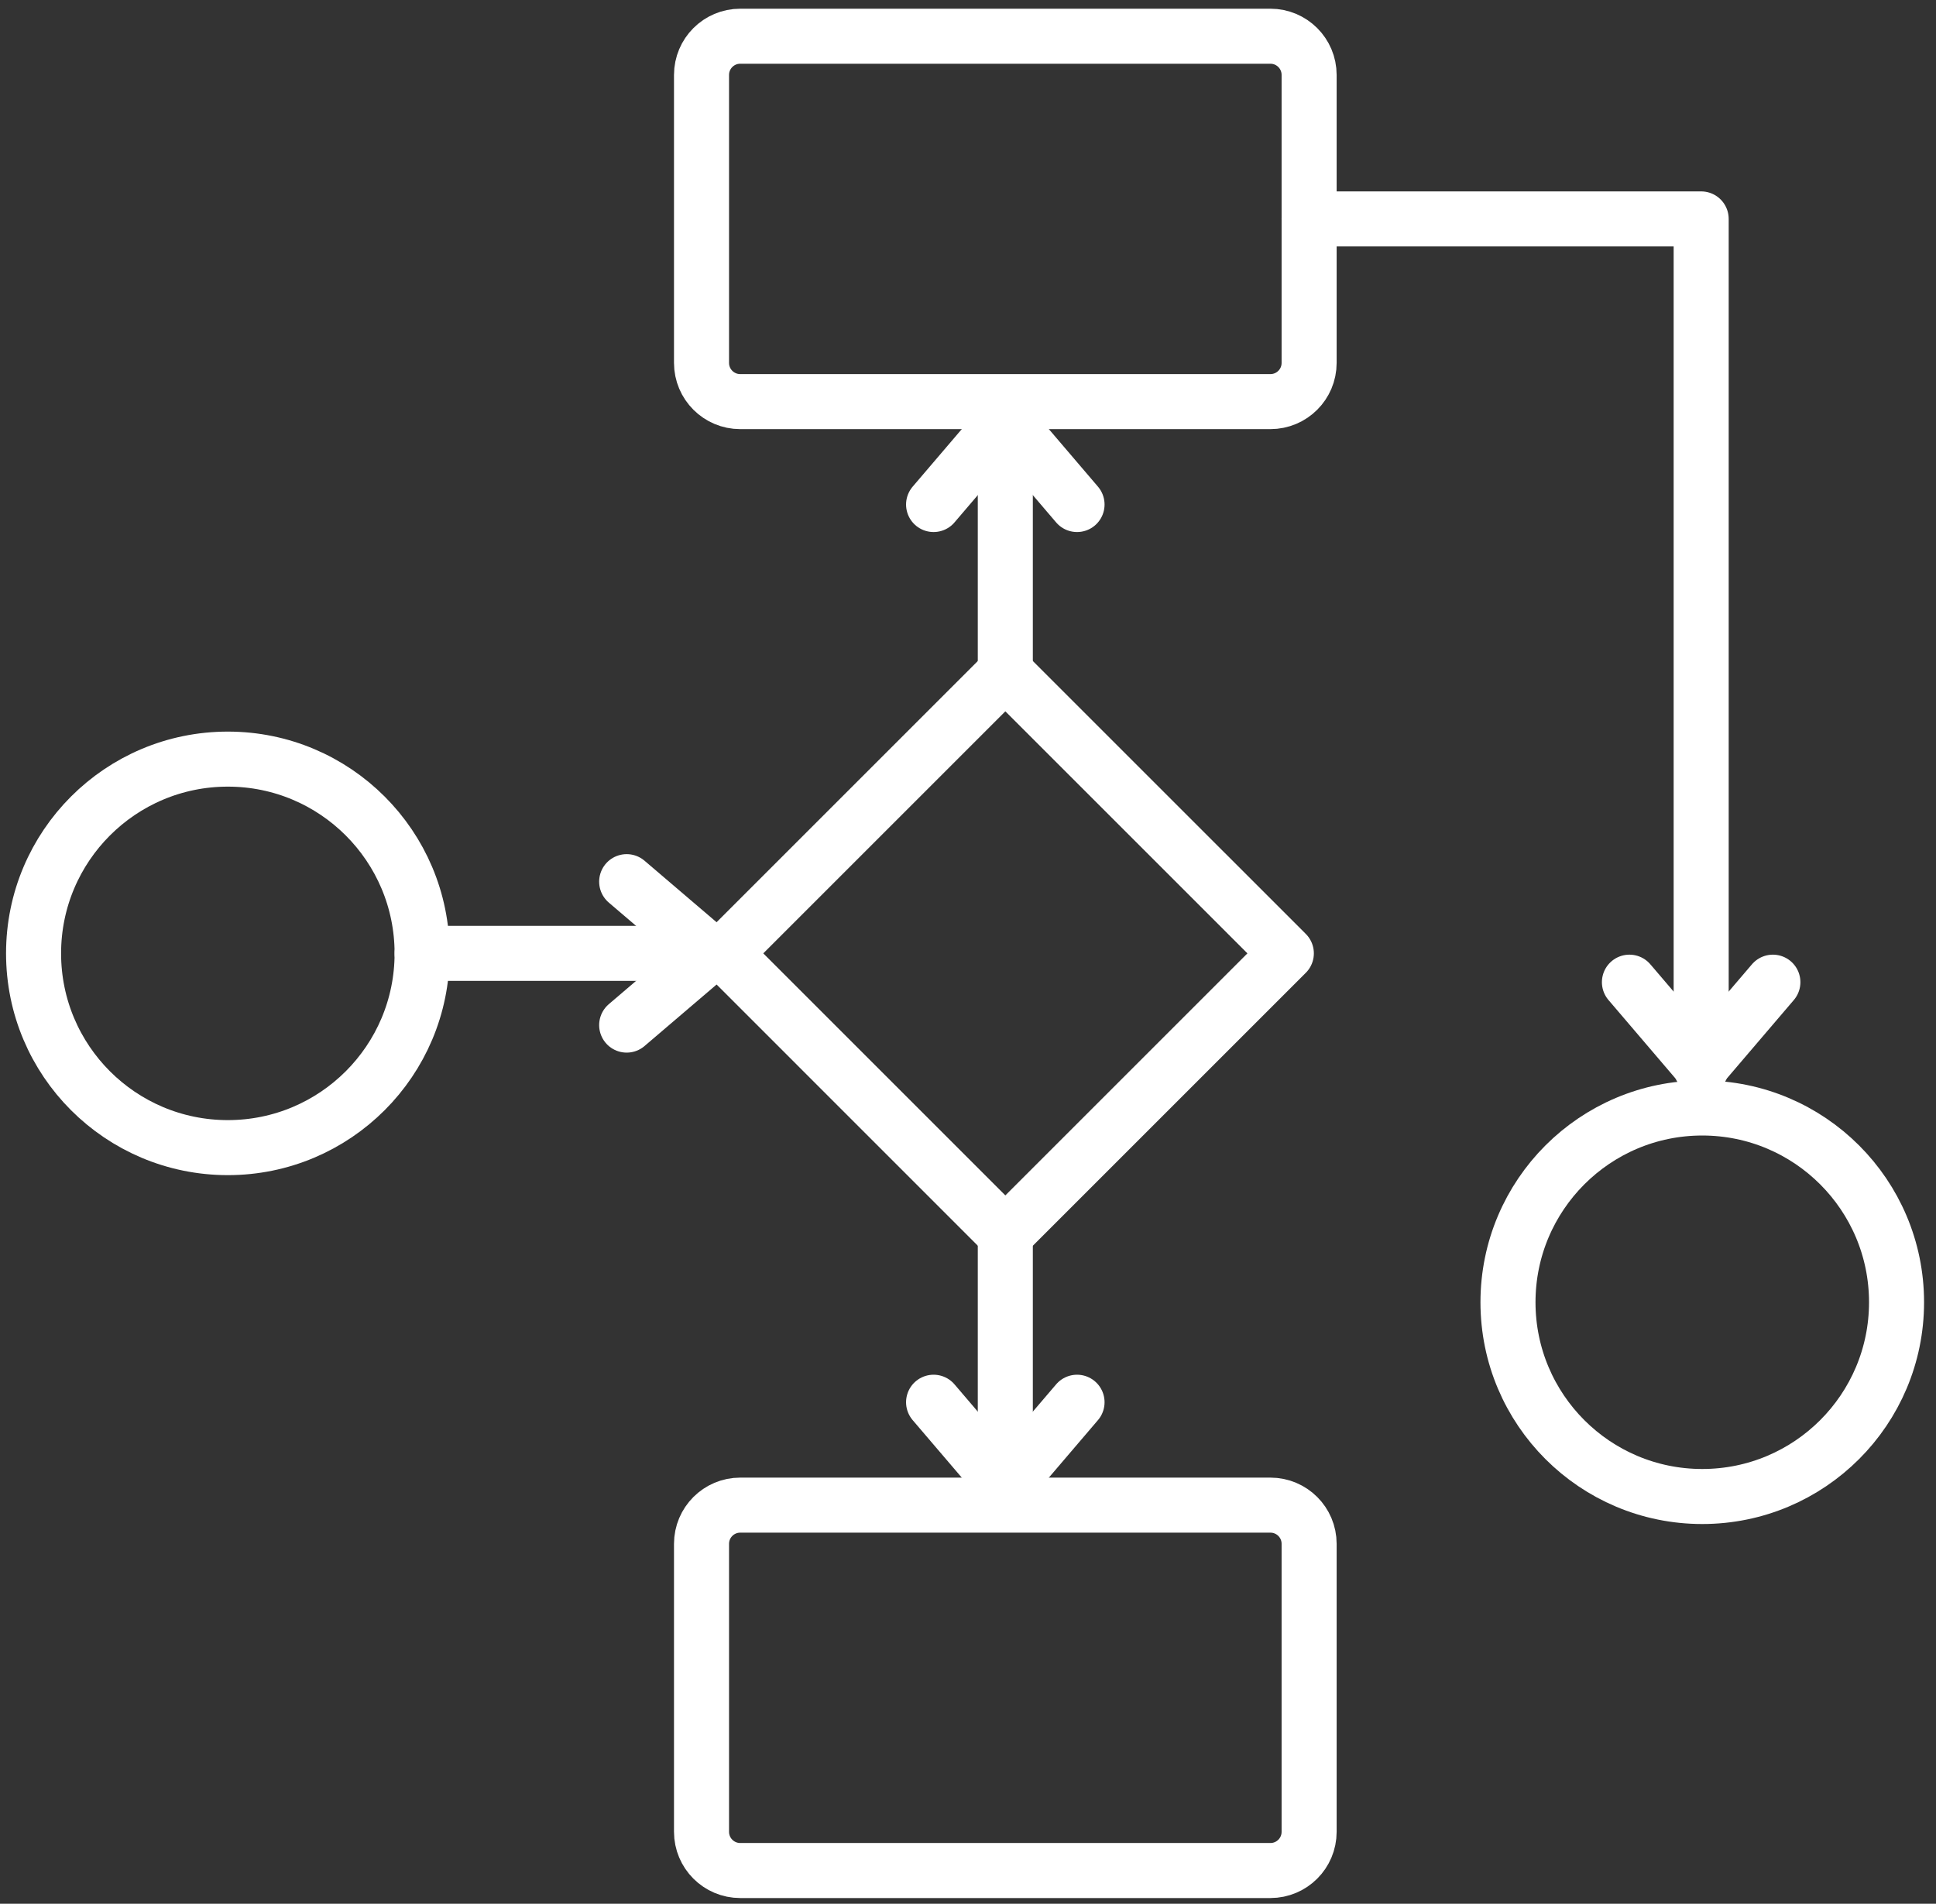
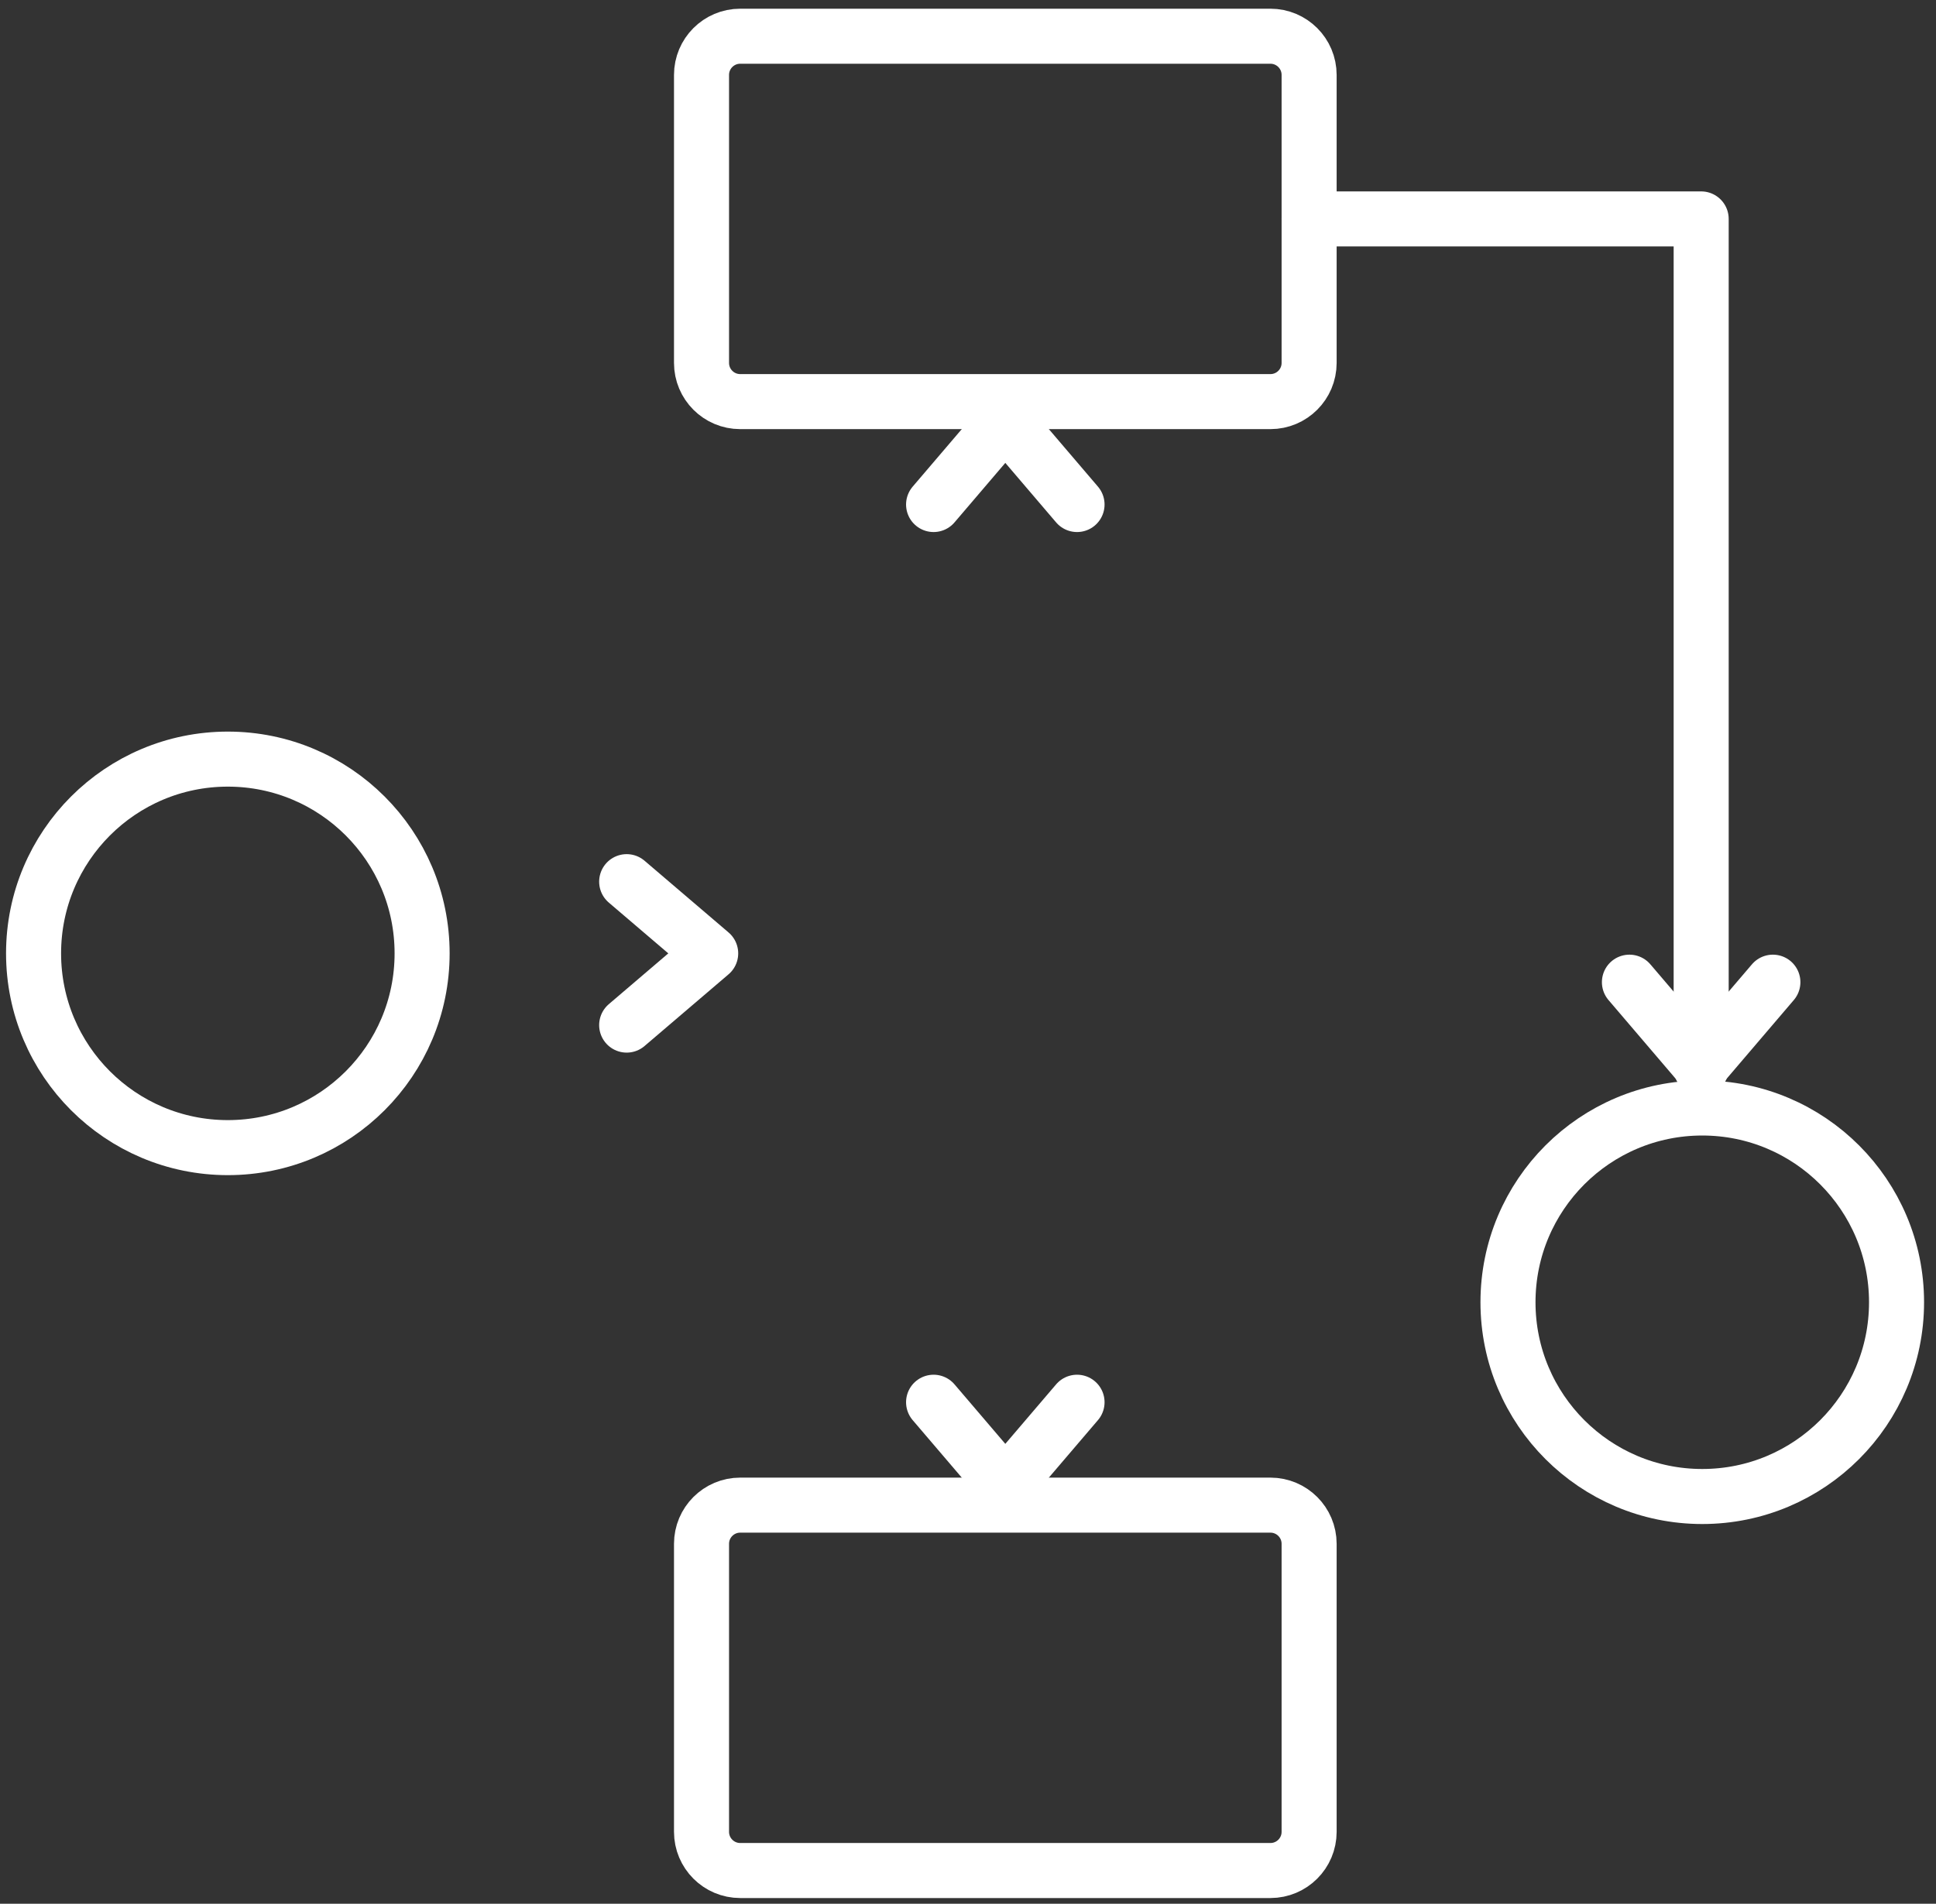
<svg xmlns="http://www.w3.org/2000/svg" width="121" height="119" viewBox="0 0 121 119" fill="none">
  <rect x="0" y="0" width="121" height="119" fill="#333333" stroke="none" />
  <g clip-path="url(#clip0_23_1016)">
-     <path d="M44.532 59.594H26.382" stroke="white" stroke-width="3.44" stroke-linecap="round" stroke-linejoin="round" />
    <path d="M39.167 64.077L44.418 59.594L39.167 55.111" stroke="white" stroke-width="3.44" stroke-linecap="round" stroke-linejoin="round" />
-     <path d="M62.832 26.171V42.716" stroke="white" stroke-width="3.44" stroke-linecap="round" stroke-linejoin="round" />
    <path d="M67.315 31.537L62.832 26.285L58.349 31.537" stroke="white" stroke-width="3.44" stroke-linecap="round" stroke-linejoin="round" />
-     <path d="M62.832 93.017V77.148" stroke="white" stroke-width="3.44" stroke-linecap="round" stroke-linejoin="round" />
    <path d="M67.315 87.651L62.832 92.902L58.349 87.651" stroke="white" stroke-width="3.44" stroke-linecap="round" stroke-linejoin="round" />
    <path d="M101.839 61.394L106.322 66.645L110.805 61.394" stroke="white" stroke-width="3.44" stroke-linecap="round" stroke-linejoin="round" />
-     <path d="M62.834 42.032L45.273 59.593L62.834 77.155L80.396 59.593L62.834 42.032Z" stroke="white" stroke-width="3.44" stroke-linecap="round" stroke-linejoin="round" />
    <path d="M14.24 71.736C20.946 71.736 26.382 66.3 26.382 59.594C26.382 52.888 20.946 47.451 14.24 47.451C7.534 47.451 2.098 52.888 2.098 59.594C2.098 66.3 7.534 71.736 14.24 71.736Z" stroke="white" stroke-width="3.44" stroke-linecap="round" stroke-linejoin="round" />
    <path d="M106.391 93.544C113.097 93.544 118.534 88.108 118.534 81.402C118.534 74.696 113.097 69.259 106.391 69.259C99.685 69.259 94.249 74.696 94.249 81.402C94.249 88.108 99.685 93.544 106.391 93.544Z" stroke="white" stroke-width="3.44" stroke-linecap="round" stroke-linejoin="round" />
    <path d="M79.4 94.083H46.264C44.928 94.083 43.845 95.166 43.845 96.502V114.504C43.845 115.84 44.928 116.923 46.264 116.923H79.4C80.737 116.923 81.82 115.84 81.82 114.504V96.502C81.82 95.166 80.737 94.083 79.4 94.083Z" stroke="white" stroke-width="3.44" stroke-linecap="round" stroke-linejoin="round" />
    <path d="M79.4 2.264H46.264C44.928 2.264 43.845 3.347 43.845 4.684V22.685C43.845 24.021 44.928 25.104 46.264 25.104H79.4C80.737 25.104 81.82 24.021 81.82 22.685V4.684C81.82 3.347 80.737 2.264 79.4 2.264Z" stroke="white" stroke-width="3.44" stroke-linecap="round" stroke-linejoin="round" />
    <path d="M81.82 13.684H106.323V66.771" stroke="white" stroke-width="3.44" stroke-linecap="round" stroke-linejoin="round" />
  </g>
  <defs>
    <clipPath id="clip0_23_1016">
      <rect width="119.887" height="118.099" fill="white" transform="translate(0.377 0.544)" />
    </clipPath>
  </defs>
</svg>